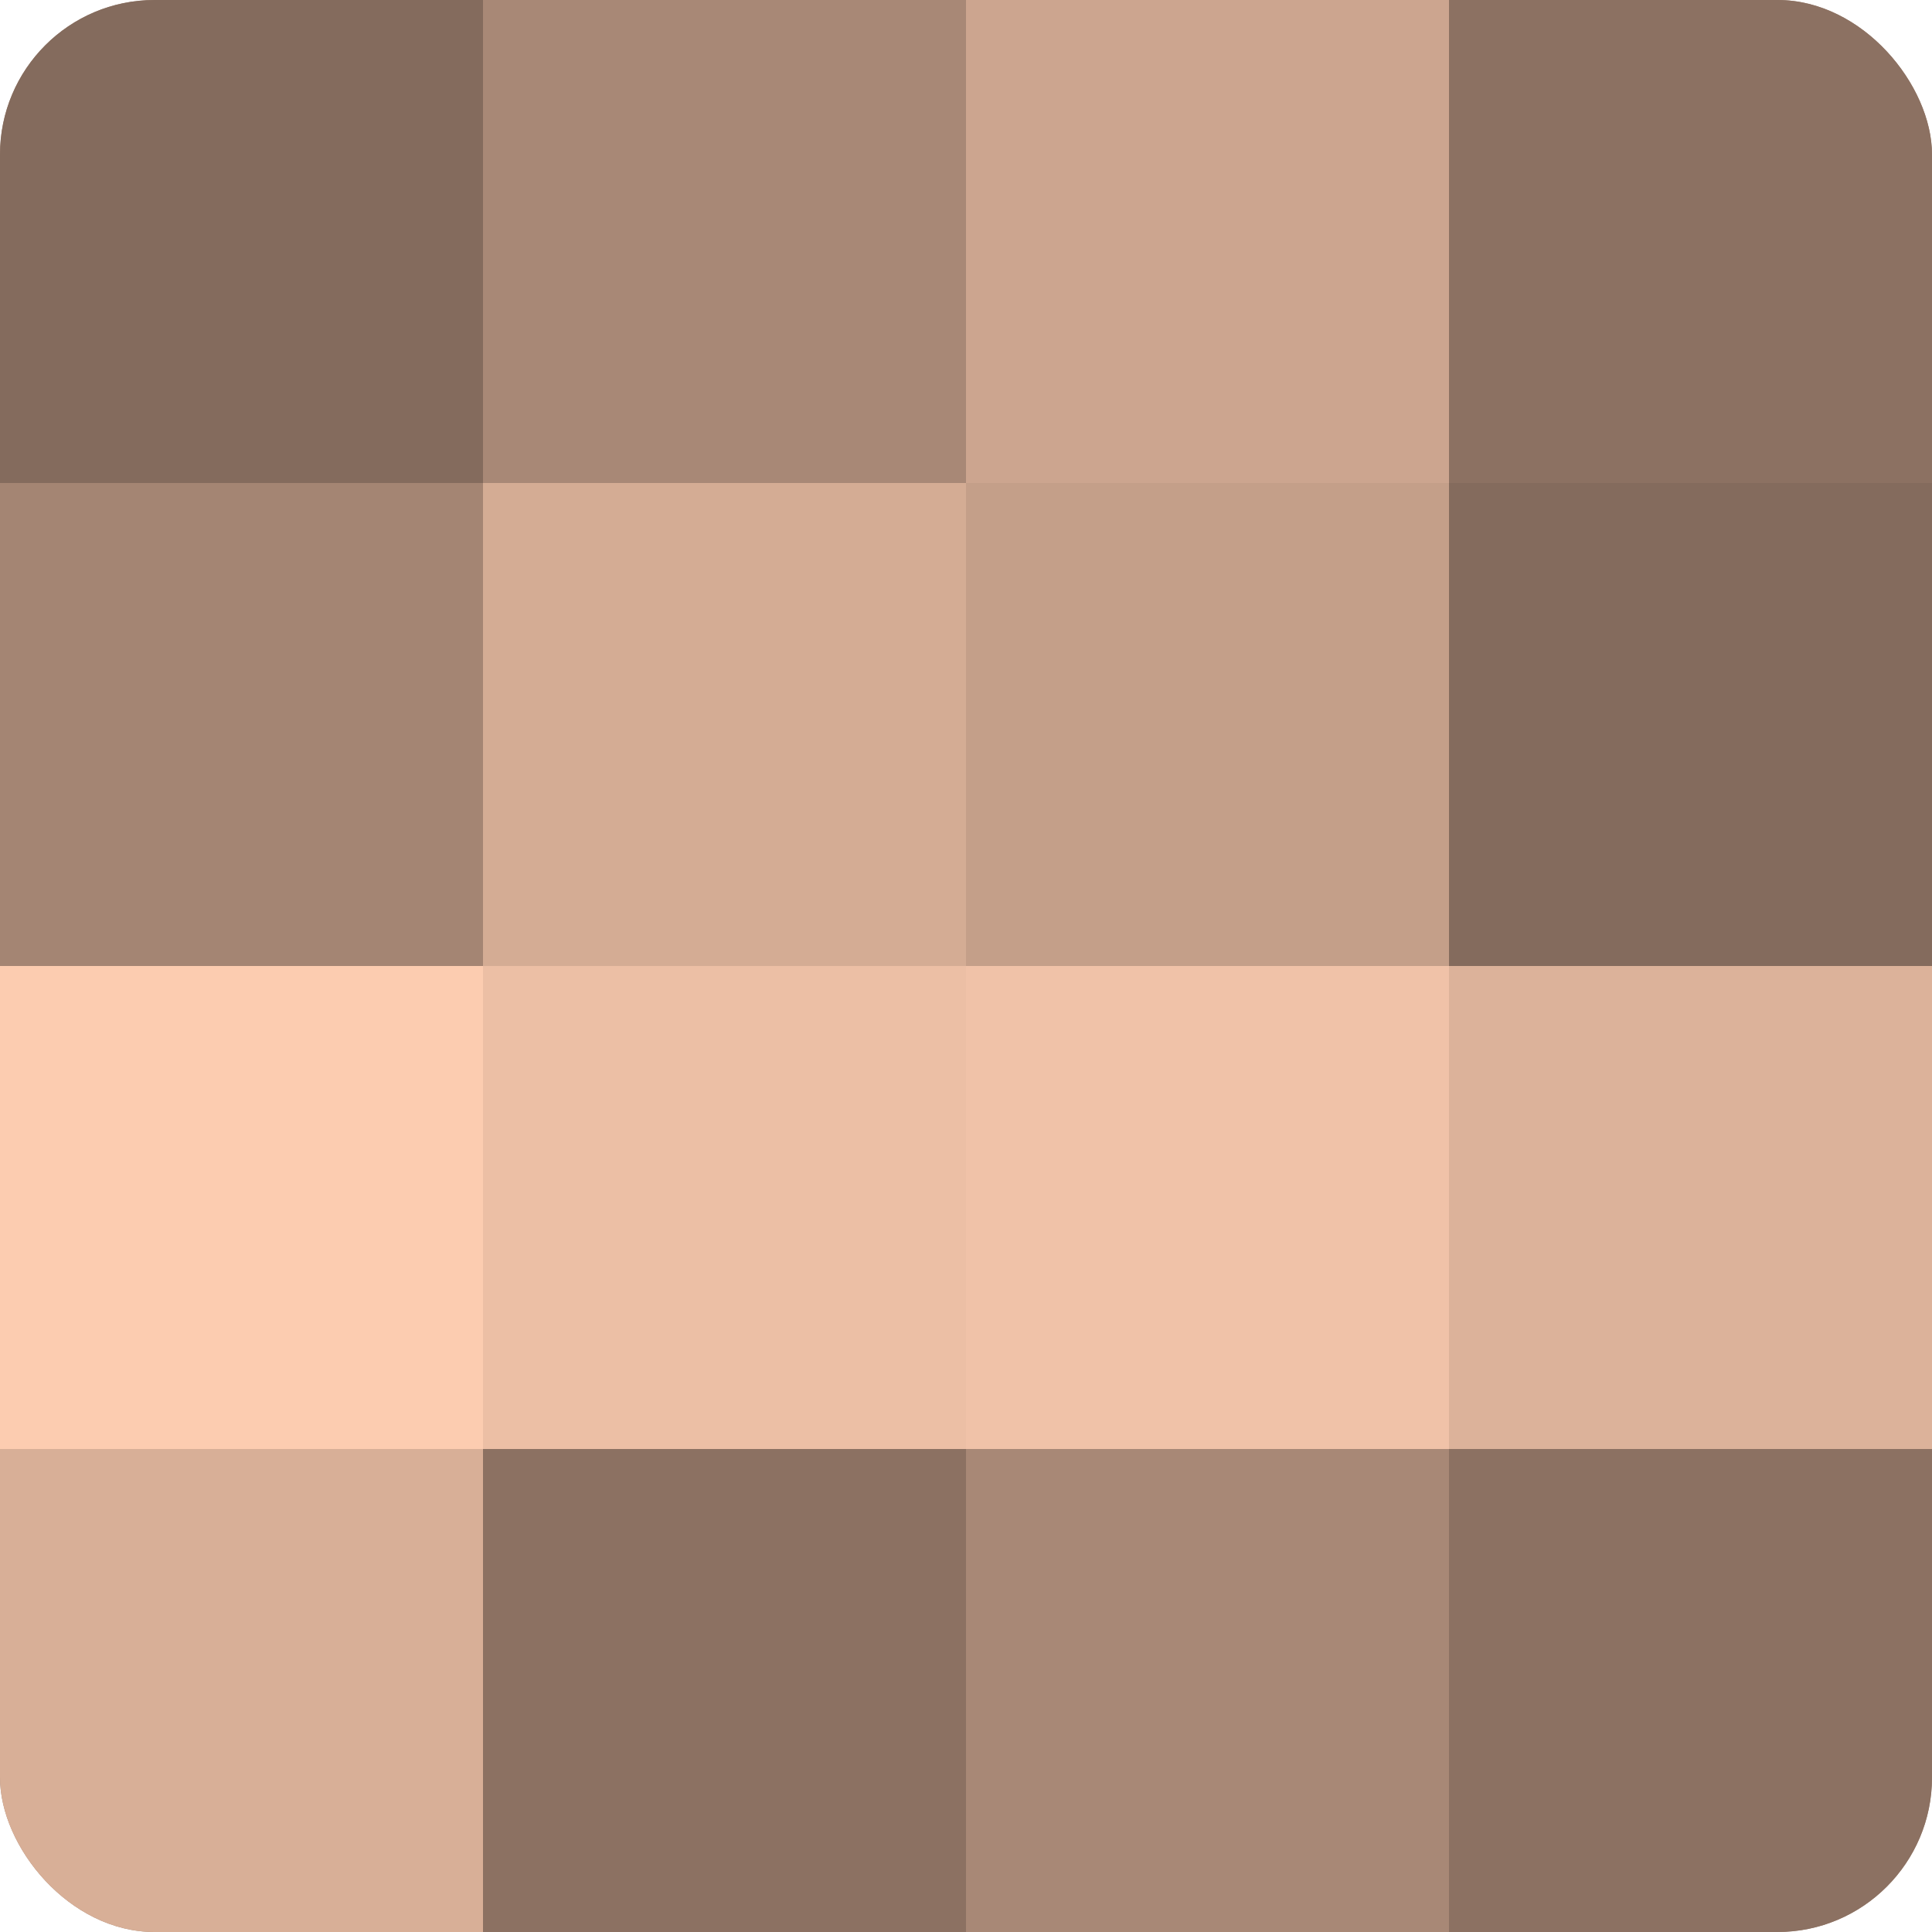
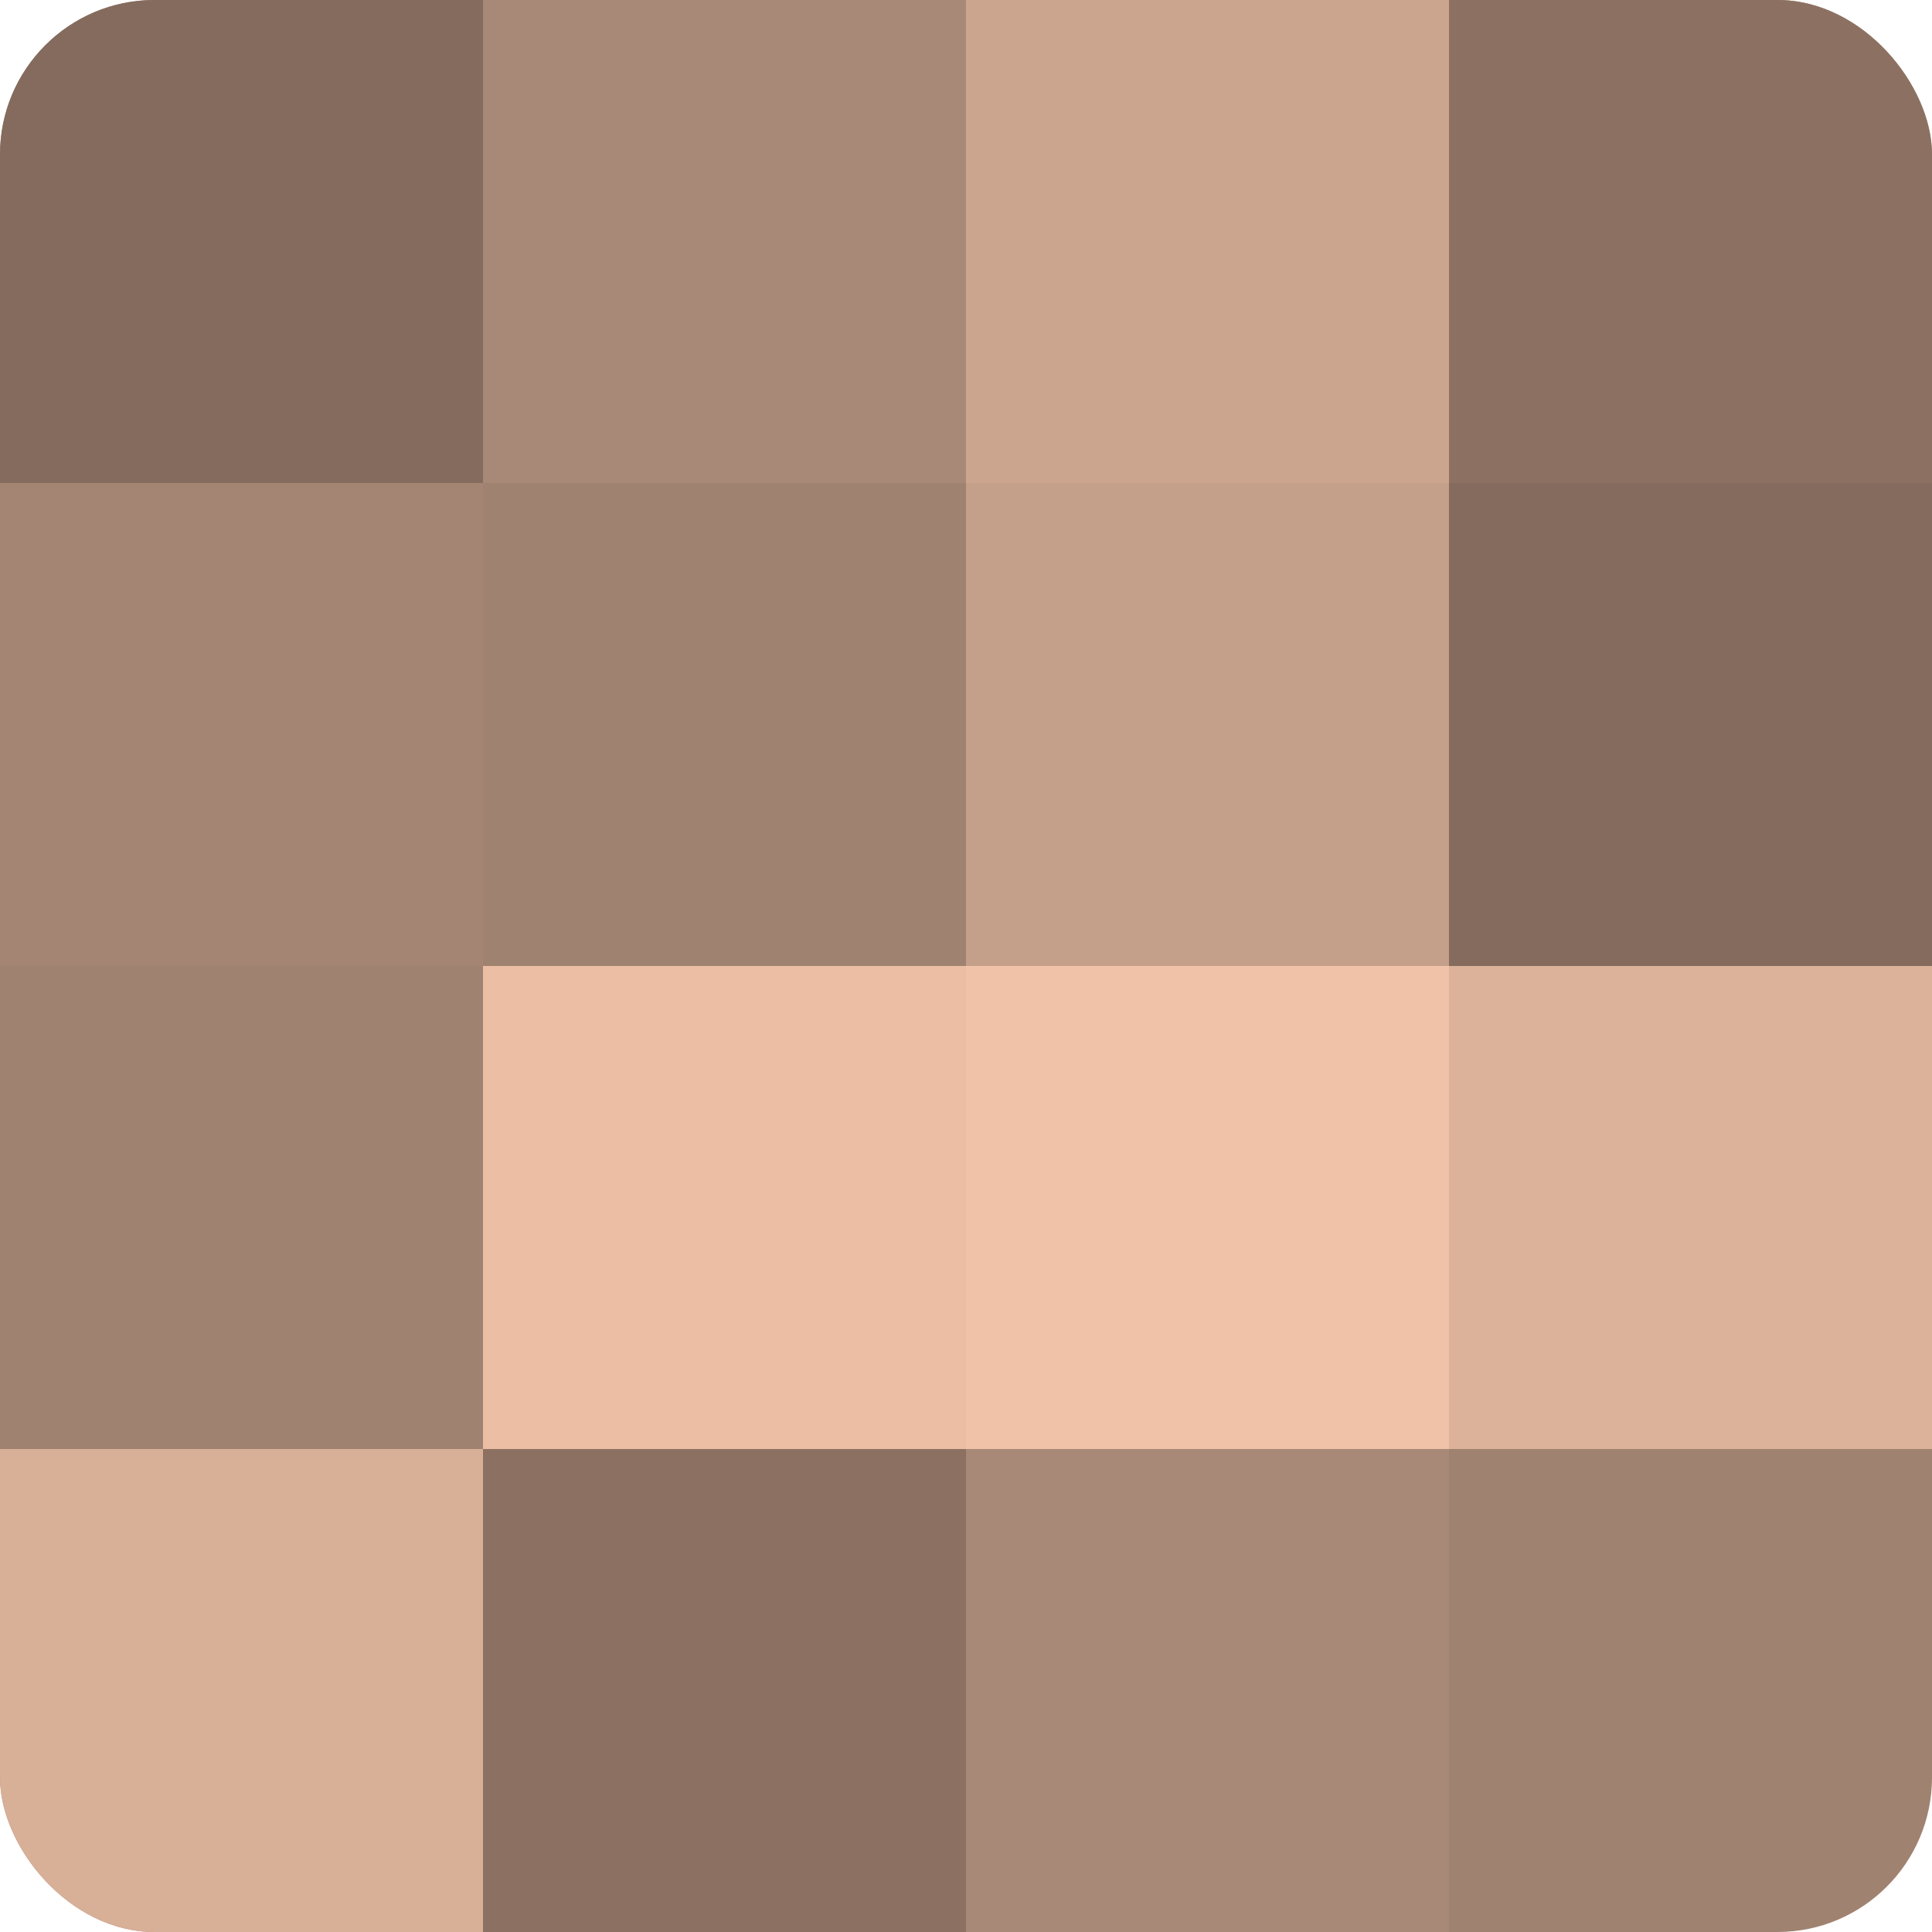
<svg xmlns="http://www.w3.org/2000/svg" width="60" height="60" viewBox="0 0 100 100" preserveAspectRatio="xMidYMid meet">
  <defs>
    <clipPath id="c" width="100" height="100">
      <rect width="100" height="100" rx="8" ry="8" />
    </clipPath>
  </defs>
  <g clip-path="url(#c)">
    <rect width="100" height="100" fill="#a08270" />
    <rect width="25" height="25" fill="#846b5d" />
    <rect y="25" width="25" height="25" fill="#a48573" />
-     <rect y="50" width="25" height="25" fill="#fcccb0" />
    <rect y="75" width="25" height="25" fill="#d8af97" />
    <rect x="25" width="25" height="25" fill="#a88876" />
-     <rect x="25" y="25" width="25" height="25" fill="#d4ac94" />
    <rect x="25" y="50" width="25" height="25" fill="#ecbfa5" />
    <rect x="25" y="75" width="25" height="25" fill="#8c7162" />
    <rect x="50" width="25" height="25" fill="#cca58f" />
    <rect x="50" y="25" width="25" height="25" fill="#c49f89" />
    <rect x="50" y="50" width="25" height="25" fill="#f0c2a8" />
    <rect x="50" y="75" width="25" height="25" fill="#a88876" />
    <rect x="75" width="25" height="25" fill="#8c7162" />
    <rect x="75" y="25" width="25" height="25" fill="#846b5d" />
    <rect x="75" y="50" width="25" height="25" fill="#dcb29a" />
-     <rect x="75" y="75" width="25" height="25" fill="#8c7162" />
  </g>
</svg>